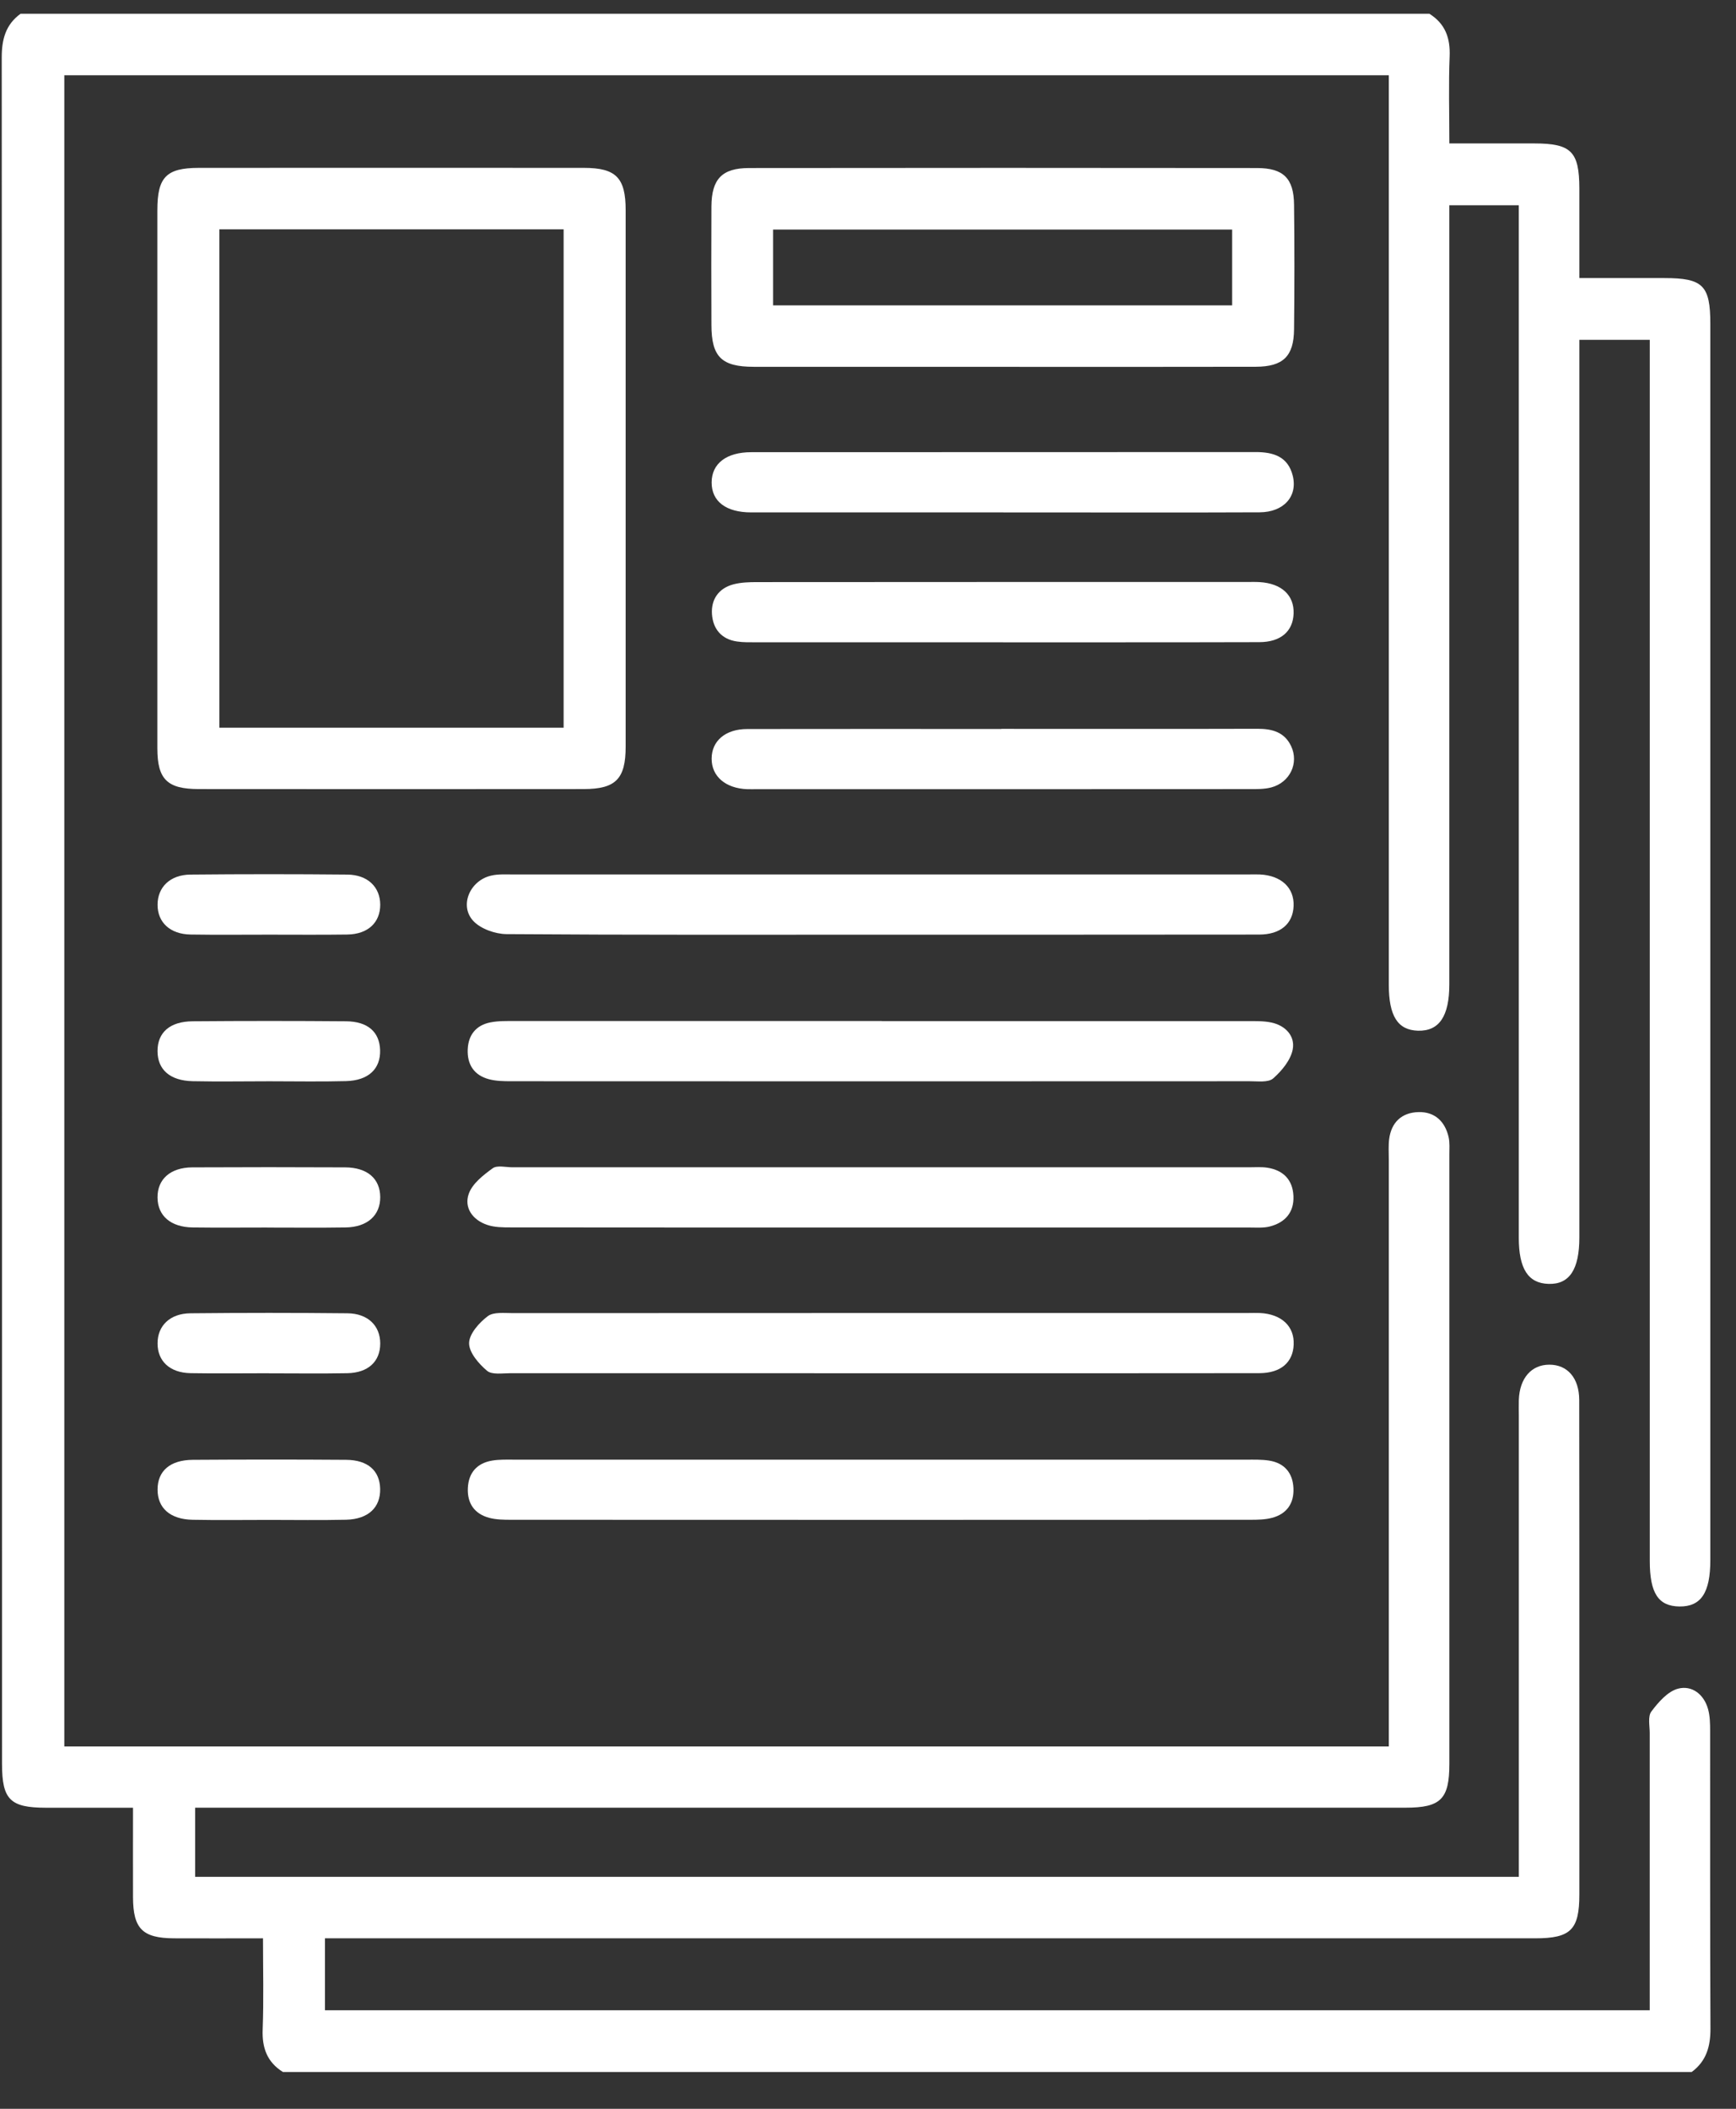
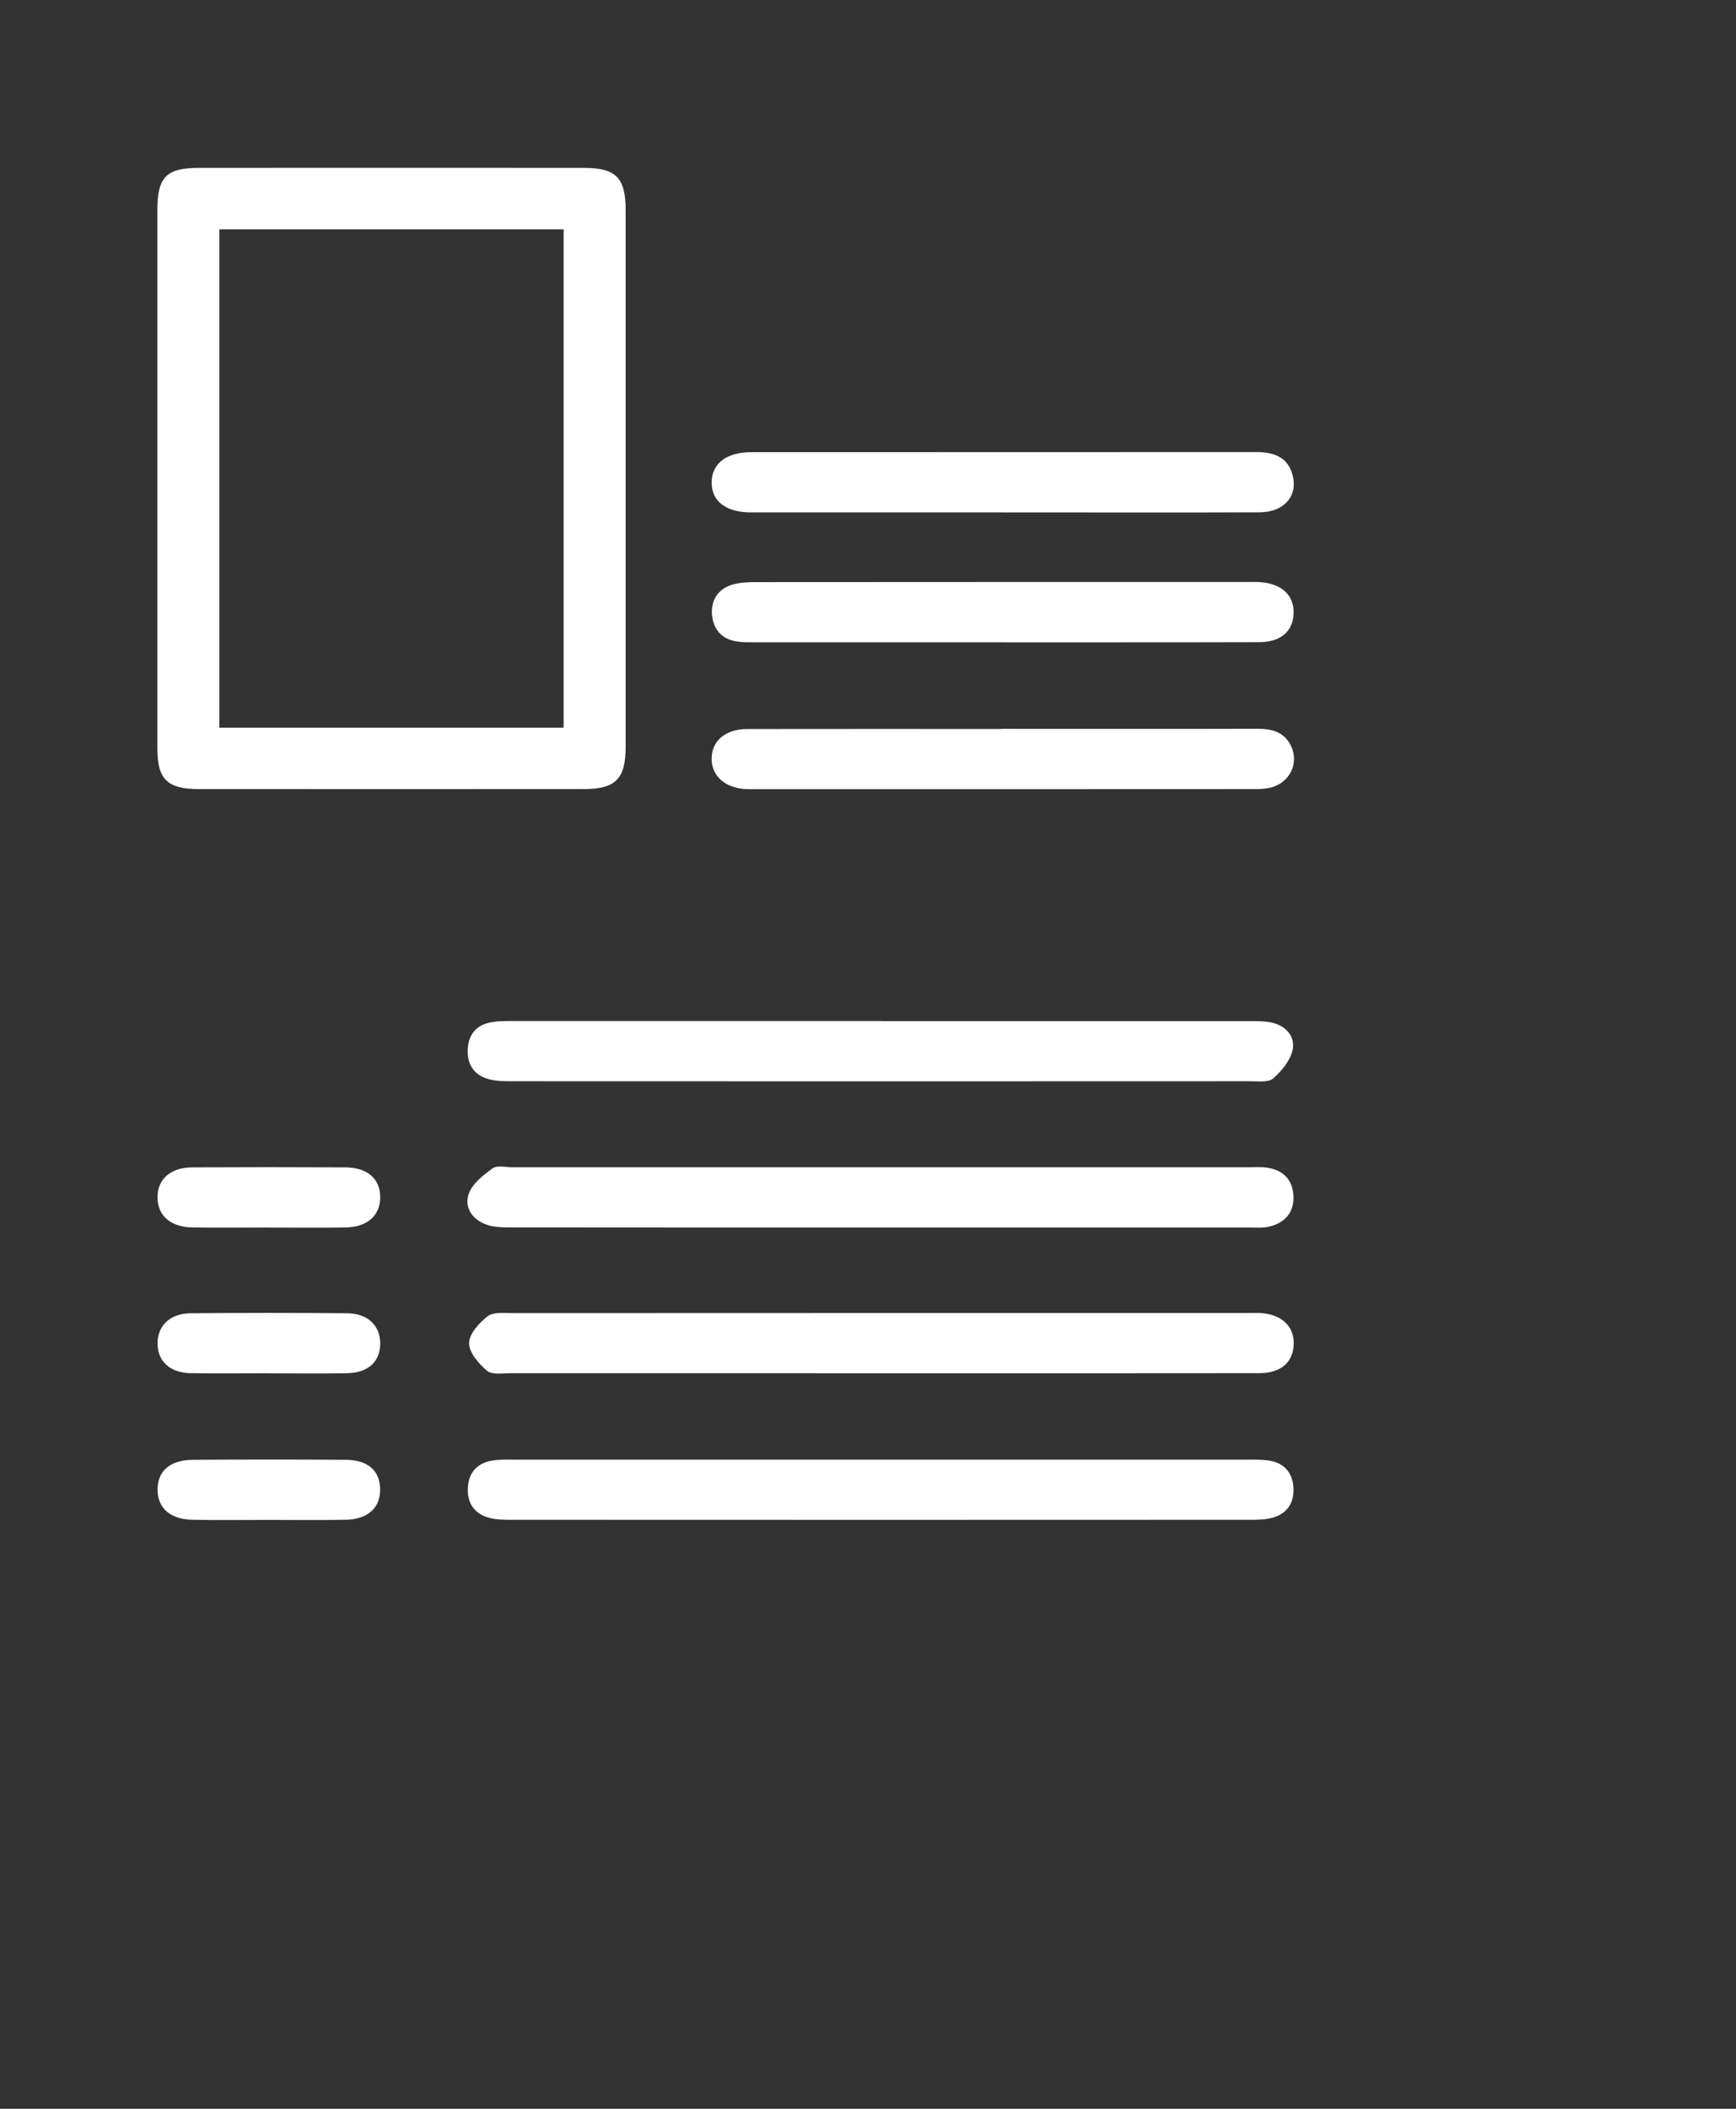
<svg xmlns="http://www.w3.org/2000/svg" width="42" height="51" viewBox="0 0 42 51" fill="none">
  <rect x="0" y="0" width="42" height="51" fill="#333333" stroke="none" />
  <g clip-path="url(#clip0_47_134)">
-     <path d="M34.582 0.333C34.965 0.573 35.09 0.918 35.072 1.363C35.044 2.039 35.065 2.719 35.065 3.469C35.773 3.469 36.449 3.469 37.125 3.469C38.014 3.47 38.208 3.666 38.21 4.558C38.21 5.253 38.21 5.949 38.21 6.725C38.914 6.725 39.591 6.725 40.268 6.725C41.201 6.725 41.379 6.903 41.379 7.835C41.379 17.8 41.379 27.764 41.379 37.729C41.379 38.522 41.152 38.859 40.629 38.852C40.121 38.844 39.914 38.529 39.914 37.751C39.914 28.126 39.914 18.502 39.914 8.877C39.914 8.67 39.914 8.461 39.914 8.219H38.21V8.831C38.21 15.863 38.21 22.894 38.21 29.927C38.21 30.704 37.969 31.067 37.462 31.05C36.971 31.035 36.745 30.684 36.745 29.933C36.745 21.831 36.745 13.731 36.745 5.629V4.964H35.064V5.53C35.064 11.623 35.064 17.715 35.064 23.807C35.064 24.579 34.818 24.941 34.306 24.927C33.816 24.913 33.6 24.572 33.6 23.811C33.6 16.681 33.6 9.553 33.6 2.423V1.82H1.556V42.237H33.6C33.6 42.026 33.6 41.837 33.6 41.649C33.6 37.112 33.6 32.575 33.6 28.039C33.6 27.877 33.589 27.714 33.608 27.553C33.66 27.14 33.915 26.904 34.323 26.895C34.712 26.887 34.958 27.12 35.046 27.495C35.078 27.635 35.065 27.785 35.065 27.93C35.065 32.839 35.065 37.75 35.065 42.659C35.065 43.51 34.858 43.718 34.004 43.718C24.466 43.718 14.928 43.718 5.389 43.718H4.722V45.39H36.746V44.79C36.746 41.274 36.746 37.758 36.746 34.242C36.746 34.112 36.742 33.983 36.746 33.853C36.766 33.328 37.051 33.003 37.486 33.004C37.923 33.004 38.206 33.327 38.207 33.859C38.211 36.241 38.21 38.623 38.21 41.005C38.21 42.608 38.21 44.213 38.21 45.816C38.21 46.669 38.003 46.877 37.143 46.877C27.605 46.877 18.067 46.877 8.528 46.877C8.317 46.877 8.108 46.877 7.862 46.877V48.617H39.913C39.913 48.435 39.913 48.261 39.913 48.086C39.913 46.029 39.913 43.971 39.913 41.913C39.913 41.736 39.863 41.509 39.953 41.391C40.121 41.167 40.348 40.906 40.596 40.84C40.932 40.751 41.224 40.974 41.324 41.334C41.371 41.502 41.374 41.687 41.374 41.863C41.376 44.261 41.37 46.659 41.382 49.057C41.384 49.489 41.284 49.847 40.928 50.11H6.845C6.461 49.87 6.338 49.525 6.355 49.081C6.382 48.359 6.363 47.634 6.363 46.877C5.6 46.877 4.902 46.881 4.205 46.877C3.447 46.872 3.221 46.644 3.218 45.885C3.216 45.179 3.218 44.472 3.218 43.719C2.471 43.719 1.791 43.719 1.11 43.719C0.246 43.718 0.049 43.523 0.049 42.657C0.048 28.9 0.049 15.144 0.042 1.386C0.042 0.954 0.136 0.595 0.497 0.333H34.582Z" fill="white" />
    <path d="M3.807 11.546C3.807 9.393 3.807 7.239 3.807 5.086C3.807 4.284 4.021 4.062 4.806 4.06C7.912 4.058 11.019 4.058 14.126 4.06C14.905 4.06 15.137 4.299 15.137 5.086C15.137 9.409 15.137 13.732 15.137 18.055C15.137 18.837 14.897 19.082 14.126 19.083C11.019 19.086 7.912 19.086 4.806 19.083C4.047 19.083 3.808 18.847 3.807 18.103C3.806 15.918 3.807 13.732 3.807 11.545V11.546ZM13.636 17.6V5.546H5.307V17.6H13.636Z" fill="white" />
-     <path d="M24.284 8.871C22.268 8.871 20.252 8.872 18.237 8.871C17.456 8.871 17.213 8.63 17.212 7.857C17.209 6.902 17.207 5.948 17.212 4.992C17.216 4.331 17.468 4.064 18.122 4.064C22.219 4.059 26.315 4.059 30.411 4.064C31.052 4.064 31.301 4.314 31.308 4.952C31.32 5.955 31.319 6.959 31.308 7.962C31.302 8.617 31.044 8.868 30.38 8.87C28.348 8.875 26.316 8.872 24.284 8.872V8.871ZM18.704 7.385H29.81V5.552H18.704V7.385Z" fill="white" />
-     <path d="M21.285 22.605C18.273 22.605 15.263 22.613 12.252 22.591C11.979 22.588 11.629 22.464 11.45 22.272C11.107 21.902 11.367 21.297 11.879 21.177C12.049 21.136 12.234 21.148 12.412 21.148C18.337 21.148 24.262 21.148 30.186 21.148C30.284 21.148 30.381 21.144 30.479 21.148C30.999 21.173 31.315 21.47 31.297 21.913C31.279 22.342 30.98 22.601 30.465 22.602C27.405 22.606 24.345 22.604 21.285 22.605Z" fill="white" />
    <path d="M21.25 29.687C18.288 29.687 15.325 29.687 12.363 29.684C12.17 29.684 11.966 29.684 11.787 29.623C11.436 29.505 11.222 29.21 11.341 28.871C11.428 28.625 11.692 28.419 11.92 28.254C12.028 28.175 12.237 28.23 12.398 28.23C18.34 28.23 24.28 28.23 30.221 28.23C30.367 28.23 30.517 28.218 30.66 28.24C31.048 28.3 31.275 28.533 31.293 28.924C31.311 29.319 31.092 29.567 30.72 29.662C30.566 29.701 30.397 29.687 30.234 29.687C27.239 29.687 24.245 29.687 21.25 29.687Z" fill="white" />
    <path d="M21.286 33.211C18.308 33.211 15.329 33.211 12.351 33.21C12.157 33.21 11.903 33.253 11.784 33.152C11.582 32.982 11.347 32.71 11.349 32.483C11.351 32.259 11.592 31.989 11.799 31.832C11.941 31.724 12.204 31.757 12.414 31.757C18.338 31.754 24.263 31.754 30.187 31.754C30.285 31.754 30.383 31.75 30.48 31.754C31.004 31.78 31.318 32.073 31.299 32.519C31.281 32.948 30.988 33.208 30.467 33.209C27.407 33.214 24.348 33.211 21.288 33.211H21.286Z" fill="white" />
    <path d="M21.334 24.695C24.28 24.695 27.225 24.695 30.171 24.695C30.364 24.695 30.565 24.689 30.754 24.728C31.1 24.8 31.338 25.056 31.275 25.382C31.225 25.64 31.01 25.899 30.801 26.082C30.682 26.185 30.427 26.148 30.233 26.149C24.277 26.152 18.32 26.152 12.364 26.149C12.186 26.149 12.002 26.146 11.832 26.101C11.468 26.005 11.299 25.743 11.316 25.375C11.332 25.026 11.519 24.794 11.864 24.726C12.053 24.688 12.252 24.693 12.448 24.693C15.41 24.692 18.371 24.693 21.333 24.693L21.334 24.695Z" fill="white" />
    <path d="M21.329 35.301C24.275 35.301 27.22 35.301 30.167 35.301C30.345 35.301 30.527 35.296 30.702 35.323C31.076 35.381 31.276 35.623 31.293 35.988C31.311 36.354 31.134 36.615 30.771 36.709C30.6 36.753 30.417 36.755 30.24 36.755C24.284 36.758 18.327 36.758 12.371 36.755C12.194 36.755 12.009 36.753 11.84 36.709C11.478 36.614 11.302 36.356 11.319 35.988C11.336 35.617 11.54 35.384 11.909 35.323C12.083 35.294 12.265 35.301 12.444 35.301C15.406 35.301 18.367 35.301 21.329 35.301Z" fill="white" />
    <path d="M24.273 12.392C22.239 12.392 20.206 12.392 18.173 12.392C17.562 12.392 17.216 12.124 17.217 11.667C17.219 11.212 17.572 10.936 18.177 10.936C22.245 10.934 26.311 10.936 30.379 10.933C30.807 10.933 31.16 11.041 31.276 11.504C31.401 12.005 31.057 12.388 30.473 12.39C28.846 12.397 27.219 12.393 25.592 12.393C25.154 12.393 24.713 12.393 24.275 12.393L24.273 12.392Z" fill="white" />
    <path d="M24.269 15.533C22.285 15.533 20.3 15.533 18.316 15.533C18.153 15.533 17.989 15.538 17.829 15.514C17.453 15.46 17.25 15.208 17.225 14.854C17.201 14.498 17.385 14.226 17.747 14.131C17.932 14.083 18.133 14.078 18.326 14.078C22.278 14.075 26.23 14.075 30.183 14.075C30.281 14.075 30.379 14.072 30.476 14.078C31.008 14.11 31.314 14.397 31.297 14.841C31.28 15.269 30.987 15.529 30.466 15.53C28.401 15.536 26.334 15.533 24.269 15.534V15.533Z" fill="white" />
    <path d="M24.228 17.627C26.294 17.627 28.359 17.631 30.426 17.625C30.78 17.625 31.076 17.706 31.236 18.043C31.431 18.452 31.21 18.922 30.758 19.043C30.589 19.088 30.404 19.084 30.227 19.084C26.258 19.087 22.288 19.086 18.319 19.086C18.238 19.086 18.156 19.088 18.075 19.086C17.552 19.065 17.216 18.776 17.217 18.348C17.217 17.919 17.551 17.631 18.079 17.631C20.129 17.627 22.178 17.63 24.228 17.63V17.627Z" fill="white" />
    <path d="M6.516 36.758C5.898 36.758 5.279 36.767 4.661 36.755C4.114 36.744 3.812 36.471 3.812 36.024C3.812 35.576 4.113 35.309 4.664 35.305C5.901 35.297 7.138 35.296 8.375 35.305C8.901 35.309 9.186 35.568 9.197 36.002C9.209 36.456 8.911 36.741 8.372 36.754C7.753 36.768 7.135 36.758 6.516 36.758Z" fill="white" />
-     <path d="M6.507 22.604C5.875 22.604 5.242 22.611 4.61 22.601C4.117 22.593 3.812 22.309 3.812 21.882C3.812 21.456 4.114 21.156 4.608 21.151C5.872 21.139 7.138 21.139 8.402 21.151C8.897 21.156 9.197 21.453 9.199 21.879C9.199 22.312 8.902 22.593 8.405 22.601C7.772 22.61 7.14 22.604 6.507 22.604Z" fill="white" />
    <path d="M6.463 29.687C5.863 29.687 5.263 29.693 4.662 29.685C4.129 29.678 3.815 29.403 3.811 28.962C3.807 28.519 4.121 28.236 4.651 28.232C5.884 28.226 7.116 28.226 8.349 28.232C8.889 28.235 9.195 28.505 9.199 28.949C9.202 29.392 8.889 29.678 8.36 29.685C7.728 29.695 7.096 29.688 6.463 29.688V29.687Z" fill="white" />
    <path d="M6.505 33.211C5.872 33.211 5.24 33.22 4.608 33.209C4.108 33.2 3.811 32.918 3.812 32.488C3.812 32.062 4.112 31.765 4.61 31.761C5.875 31.748 7.14 31.748 8.405 31.761C8.903 31.766 9.199 32.063 9.199 32.492C9.199 32.927 8.908 33.201 8.402 33.21C7.769 33.222 7.138 33.213 6.505 33.213V33.211Z" fill="white" />
-     <path d="M6.517 26.15C5.898 26.15 5.28 26.161 4.661 26.148C4.11 26.136 3.811 25.866 3.811 25.419C3.811 24.97 4.109 24.703 4.662 24.699C5.899 24.689 7.136 24.689 8.372 24.699C8.901 24.703 9.183 24.96 9.196 25.396C9.209 25.85 8.915 26.132 8.371 26.146C7.752 26.162 7.134 26.15 6.515 26.15H6.517Z" fill="white" />
  </g>
  <defs>
    <clipPath id="clip0_47_134">
      <rect width="41.34" height="49.778" fill="white" transform="translate(0.042 0.333)" />
    </clipPath>
  </defs>
</svg>